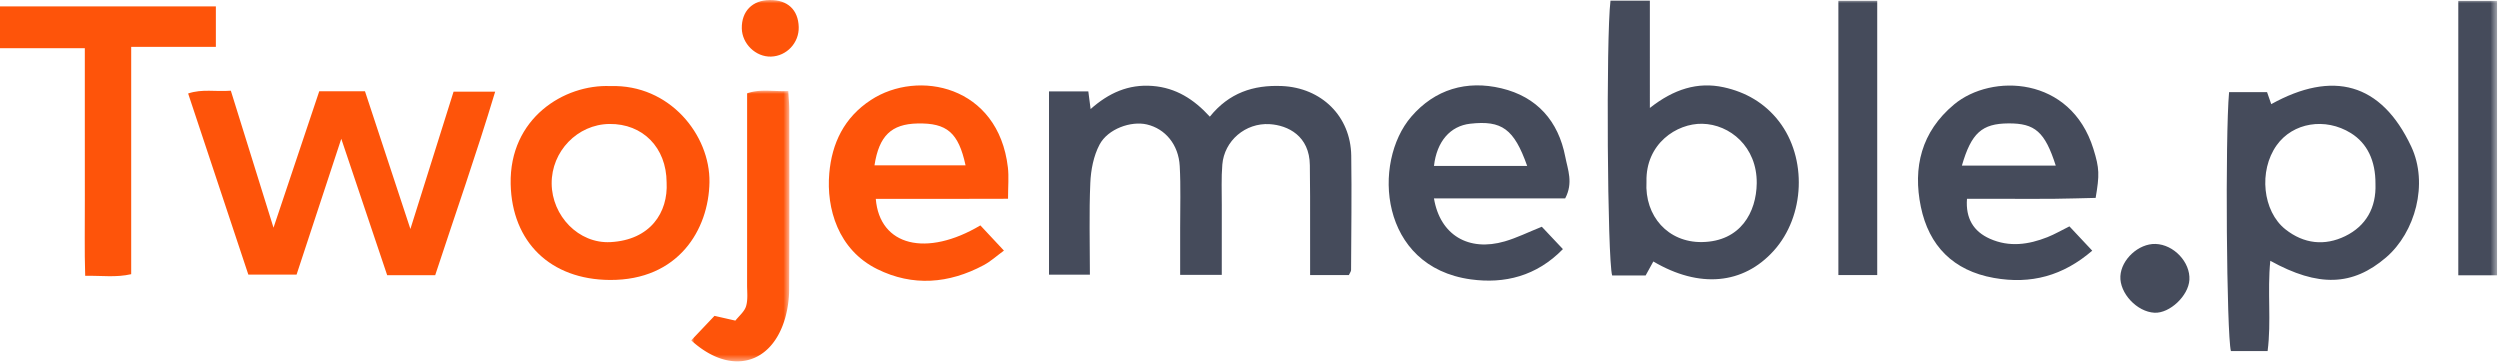
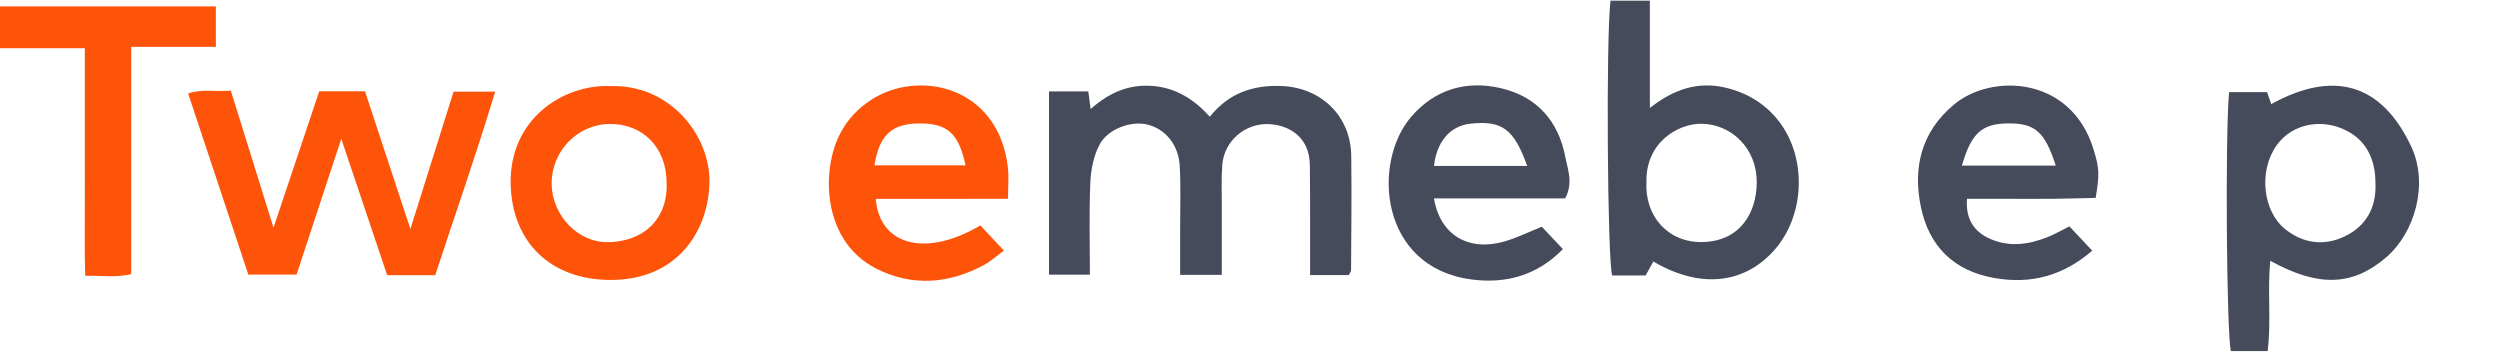
<svg xmlns="http://www.w3.org/2000/svg" xmlns:xlink="http://www.w3.org/1999/xlink" width="393" height="57">
  <defs>
-     <path id="a" d="M0 0L15.429 0 15.429 42.551 0 42.551z" />
-     <path id="c" d="M0 56.805L392.535 56.805 392.535 0 0 0z" />
-   </defs>
+     </defs>
  <g fill="none" fill-rule="evenodd">
    <path d="M164.903 14.368h6.181c.111.857.216 1.676.36 2.776 2.841-2.522 5.94-3.931 9.728-3.634 3.69.289 6.51 2.09 9.014 4.83 3.014-3.746 6.844-5.01 11.327-4.816 6.214.268 10.811 4.736 10.902 10.944.088 5.992.002 11.988-.026 17.983 0 .215-.184.43-.349.793h-6.09c0-4.22.003-8.308-.003-12.397-.002-1.624-.023-3.247-.039-4.871-.043-4.611-3.439-6.281-6.32-6.46-3.806-.233-7.129 2.607-7.439 6.356-.175 2.11-.078 4.245-.083 6.368-.009 3.596-.003 7.193-.003 10.966h-6.542c0-2.454.004-4.91 0-7.364-.007-3.247.112-6.502-.067-9.74-.186-3.388-2.287-5.863-5.162-6.538-2.48-.583-6.124.676-7.445 3.172-.94 1.775-1.363 3.98-1.45 6.019-.205 4.728-.066 9.47-.066 14.419h-6.428V14.368z" fill="#454B5B" />
    <path d="M50.185 14.348h7.19c2.285 6.924 4.59 13.914 7.14 21.648L71.3 14.414h6.54c-2.95 9.806-6.28 19.26-9.428 28.851h-7.547l-7.216-21.448c-2.508 7.62-4.731 14.368-7.027 21.346h-7.586l-9.462-28.467c2.233-.752 4.306-.249 6.713-.439l6.708 21.537 7.19-21.446" fill="#FE540A" />
    <path d="M258.827 28.56c-.312 5.437 3.407 9.567 8.717 9.492 6.101-.088 8.561-4.72 8.614-9.242.066-5.734-4.218-9.266-8.563-9.353-4.01-.08-8.912 3.128-8.768 9.103m1.077 12.546c-.396.72-.793 1.437-1.21 2.196h-5.263c-.748-2.5-.979-37.288-.262-43.197h6.19V16.97c3.756-2.962 7.516-4.142 11.595-3.255 3.447.75 6.462 2.462 8.701 5.365 4.444 5.764 4.105 14.868-.816 20.33-4.788 5.315-11.699 5.963-18.935 1.695m113.52-12.196c.024-3.654-1.304-6.396-3.864-7.984-4.032-2.5-9.12-1.667-11.67 1.913-2.867 4.027-2.2 10.381 1.377 13.212 2.916 2.308 6.195 2.632 9.399 1.072 3.266-1.589 4.899-4.472 4.759-8.213M356.89 40.995c-.482 4.9.183 9.504-.422 14.195h-5.77c-.677-2.594-.921-33.763-.286-40.702h5.97c.2.574.435 1.243.657 1.882 9.649-5.336 17.269-3.404 22.004 6.66 2.748 5.842.634 13.504-3.953 17.438-5.235 4.488-10.618 4.72-18.2.527" fill="#454B5B" />
    <path d="M137.468 25.993h14.318c-1.115-5.15-2.93-6.686-7.567-6.583-4.09.091-6.035 1.932-6.75 6.583m.205 5.271c.607 7.421 7.975 9.197 16.44 4.168 1.125 1.206 2.285 2.446 3.704 3.962-1.08.786-2.065 1.691-3.207 2.3-5.45 2.906-11.118 3.372-16.7.616-6.186-3.053-8.02-9.563-7.55-15.043.407-4.746 2.33-8.788 6.538-11.545 7.442-4.875 20.041-2.258 21.54 10.59.172 1.468.024 2.975.024 4.932-3.535.007-6.969.016-10.403.02-3.456.002-6.91 0-10.386 0" fill="#FE540A" />
    <path d="M323.164 26.03c-1.705-5.317-3.262-6.66-7.444-6.632-4.159.027-5.825 1.506-7.31 6.632h14.754zm2.15 9.555l3.586 3.822c-4.586 3.942-9.606 5.325-15.46 4.283-6.419-1.142-10.218-5.076-11.482-11.173-1.28-6.18.068-11.807 5.23-16.102 5.887-4.9 18.334-4.47 21.896 6.994.958 3.083.964 4.076.351 7.7-2.106.047-4.3.117-6.495.14-2.365.025-4.732.006-7.098.006h-6.632c-.234 3.053 1.01 5.125 3.604 6.278 3.046 1.355 6.068.924 9.037-.25 1.133-.448 2.198-1.071 3.462-1.698zm-85.243-9.502c-2.068-5.835-3.983-7.192-8.954-6.635-3.135.351-5.263 2.786-5.694 6.635h14.648zm5.97 5.11H225.42c.965 5.777 5.454 8.406 11.136 6.749 1.876-.546 3.654-1.431 5.817-2.298l3.316 3.516c-4.149 4.267-9.193 5.479-14.465 4.759-14.406-1.969-15.558-18.399-9.369-25.582 3.714-4.31 8.7-5.762 14.168-4.455 5.578 1.332 8.955 5.127 10.043 10.787.387 2.008 1.281 4.069-.024 6.524z" fill="#454B5B" />
    <path d="M0 7.582V1.003h33.934v6.364h-13.31v35.735c-2.387.546-4.588.215-7.232.253-.129-4.021-.04-7.973-.056-11.918-.016-3.876-.003-7.75-.003-11.625V7.582H0zm104.792 21.089c-.027-5.461-3.736-9.247-8.998-9.183-5.017.062-9.115 4.3-9.072 9.38.043 5.068 4.235 9.462 9.252 9.193 6.264-.337 9.072-4.661 8.818-9.39m-8.84-15.138c9.334-.303 15.692 7.72 15.576 15.11-.117 7.465-4.889 15.432-15.652 15.367-9.335-.057-15.404-5.943-15.599-15.081-.22-10.348 8.405-15.702 15.674-15.396" fill="#FE540A" />
    <g transform="translate(108.66 14.254)">
      <mask id="b" fill="#fff">
        <use xlink:href="#a" />
      </mask>
-       <path d="M3.657 35.4l3.286.747c.577-.742 1.421-1.412 1.677-2.26.313-1.039.162-2.225.163-3.347.007-9.99.004-19.98.004-30.124 2.107-.732 4.176-.253 6.473-.36.06 1.124.154 2.082.155 3.04.011 9.37.032 18.741-.02 28.112a17 17 0 0 1-.586 4.388c-2.073 7.5-8.646 9.27-14.809 3.658L3.657 35.4" fill="#FE540A" mask="url(#b)" />
    </g>
    <mask id="d" fill="#fff">
      <use xlink:href="#c" />
    </mask>
-     <path fill="#454B5B" mask="url(#d)" d="M386.444 43.276L392.535 43.276 392.535 0.138 386.444 0.138z" />
    <path fill="#454B5B" mask="url(#d)" d="M288.994 43.239L295.1 43.239 295.1 0.124 288.994 0.124z" />
    <path d="M338.845 38.349c2.868.086 5.492 2.866 5.328 5.646-.148 2.509-3.094 5.284-5.483 5.166-2.764-.136-5.506-3.073-5.366-5.744.14-2.638 2.873-5.147 5.52-5.068" fill="#454B5B" mask="url(#d)" />
-     <path d="M116.611 4.457c-.043-2.688 1.66-4.42 4.382-4.456 2.808-.037 4.494 1.532 4.566 4.25.066 2.483-1.896 4.575-4.358 4.646-2.398.07-4.55-2.013-4.59-4.44" fill="#FE540A" mask="url(#d)" />
  </g>
</svg>